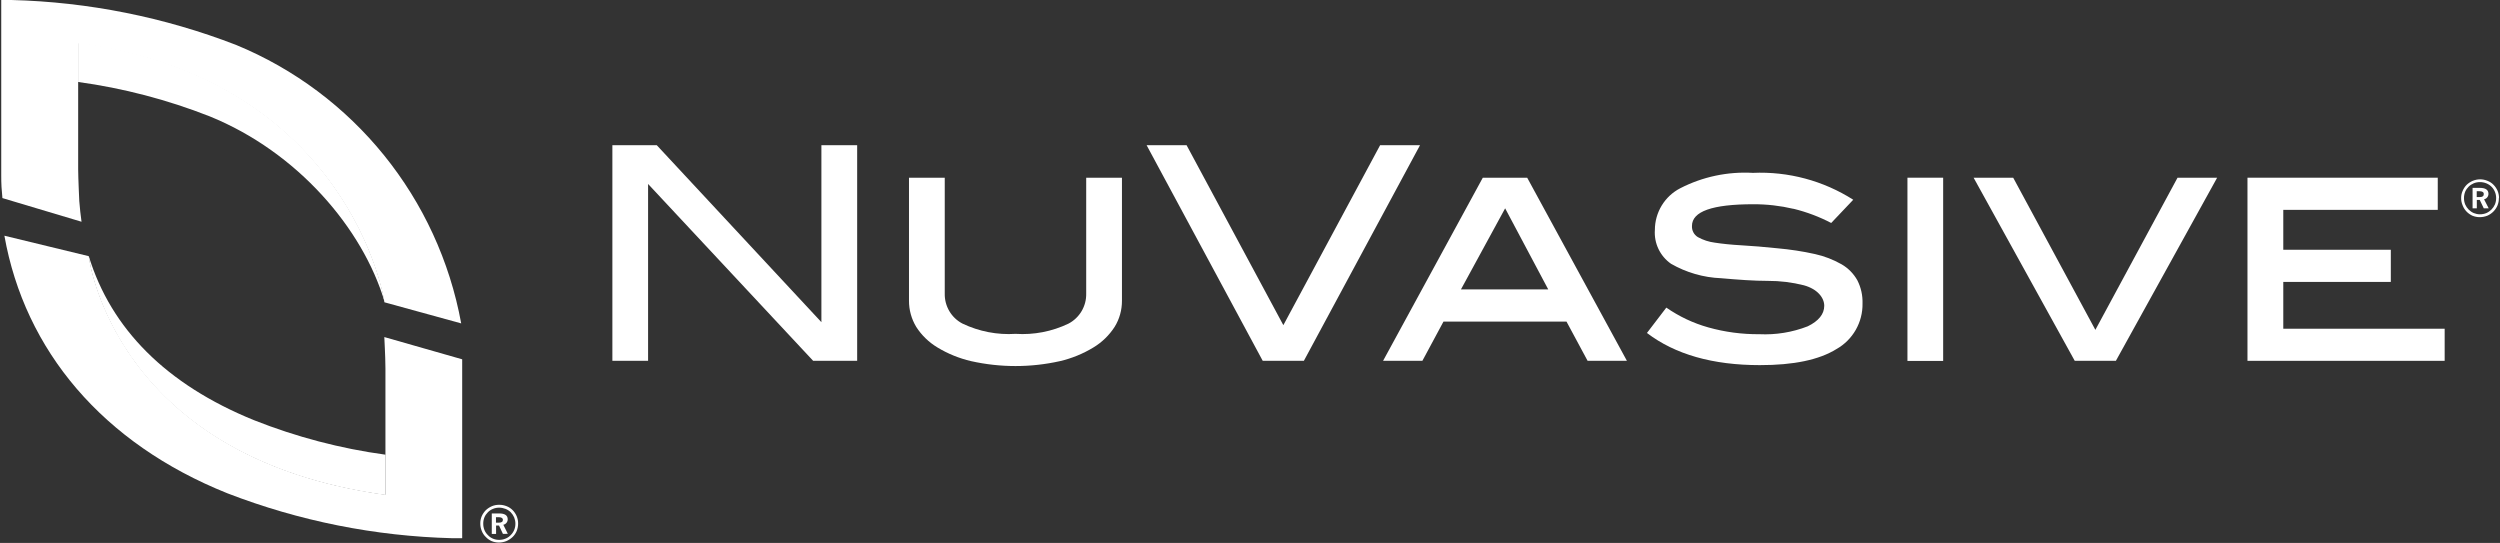
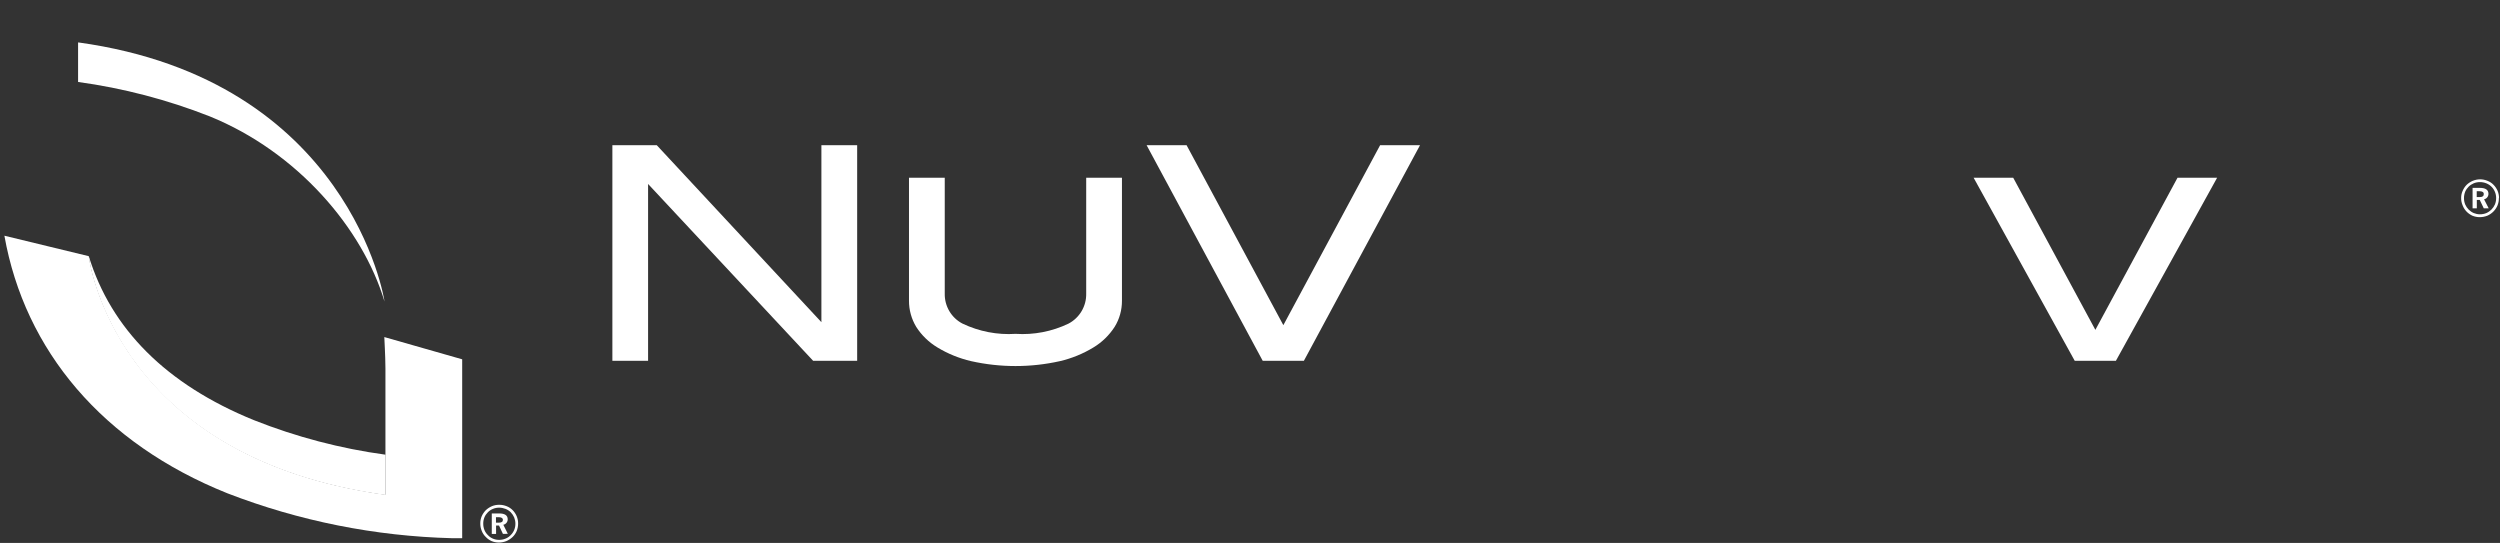
<svg xmlns="http://www.w3.org/2000/svg" width="198pt" height="43pt" viewBox="0 0 198 43" version="1.1">
  <rect x="0" y="0" width="198" height="43" fill="#333333" stroke="none" />
  <g id="surface1">
-     <path style=" stroke:none;fill-rule:nonzero;fill:rgb(100%,100%,100%);fill-opacity:1;" d="M 6.281 15.957 C 6.281 15.957 6.191 14.082 6.191 13.406 L 6.191 3.426 C 27.715 6.395 30.445 23.812 30.445 23.941 L 36.527 25.613 C 34.711 15.691 27.992 7.379 18.691 3.555 C 13.008 1.359 6.992 0.156 0.906 0 L 0.098 0 L 0.098 13.902 C 0.094 14.5 0.129 15.098 0.191 15.688 L 6.457 17.562 C 6.387 17.035 6.32 16.5 6.281 15.941 " />
    <path style=" stroke:none;fill-rule:nonzero;fill:rgb(100%,100%,100%);fill-opacity:1;" d="M 30.535 39.184 L 30.535 36.012 C 26.965 35.527 23.465 34.605 20.113 33.277 C 13.145 30.445 8.797 26.035 7.031 20.289 L 7.031 20.363 C 7.137 21.176 9.457 36.297 30.527 39.203 " />
    <path style=" stroke:none;fill-rule:nonzero;fill:rgb(100%,100%,100%);fill-opacity:1;" d="M 6.184 3.383 L 6.184 6.492 C 9.75 6.98 13.246 7.895 16.598 9.211 C 23.574 12.043 28.723 18.098 30.453 23.879 C 30.453 23.75 27.695 6.332 6.199 3.359 " />
    <path style=" stroke:none;fill-rule:nonzero;fill:rgb(100%,100%,100%);fill-opacity:1;" d="M 30.438 26.695 C 30.438 26.898 30.52 28.035 30.527 29.203 L 30.527 39.184 C 8.918 36.199 7.031 20.289 7.031 20.289 L 0.348 18.668 C 1.965 27.758 8.125 35.109 18.012 39.07 C 23.695 41.266 29.711 42.469 35.797 42.625 L 36.605 42.625 L 36.605 28.457 Z M 30.438 26.695 " />
    <path style=" stroke:none;fill-rule:nonzero;fill:rgb(100%,100%,100%);fill-opacity:1;" d="M 39.832 41.199 C 39.832 41.035 39.719 40.961 39.492 40.961 L 39.281 40.961 L 39.281 41.395 L 39.516 41.395 C 39.727 41.395 39.832 41.32 39.832 41.164 M 39.832 42.285 L 39.523 41.621 L 39.289 41.621 L 39.289 42.285 L 38.949 42.285 L 38.949 40.664 L 39.523 40.664 C 39.984 40.664 40.211 40.816 40.211 41.133 C 40.211 41.34 40.066 41.52 39.863 41.562 L 40.219 42.277 Z M 40.82 41.473 C 40.82 41.305 40.785 41.137 40.723 40.98 C 40.656 40.828 40.566 40.691 40.453 40.574 C 40.336 40.457 40.195 40.367 40.043 40.305 C 39.879 40.242 39.707 40.207 39.531 40.207 C 39.363 40.207 39.195 40.238 39.039 40.305 C 38.887 40.367 38.75 40.457 38.637 40.574 C 38.523 40.688 38.43 40.82 38.367 40.973 C 38.305 41.129 38.27 41.301 38.273 41.473 C 38.27 41.648 38.305 41.816 38.367 41.977 C 38.43 42.129 38.523 42.27 38.645 42.383 C 38.754 42.504 38.891 42.598 39.039 42.66 C 39.195 42.727 39.363 42.758 39.531 42.758 C 39.703 42.758 39.875 42.727 40.035 42.66 C 40.191 42.598 40.332 42.504 40.445 42.383 C 40.691 42.145 40.824 41.816 40.82 41.473 M 41.035 41.473 C 41.035 41.676 40.996 41.871 40.922 42.059 C 40.848 42.234 40.738 42.395 40.602 42.527 C 40.457 42.664 40.289 42.777 40.105 42.855 C 39.914 42.93 39.707 42.969 39.5 42.969 C 39.305 42.965 39.113 42.93 38.934 42.855 C 38.762 42.777 38.605 42.668 38.473 42.527 C 38.332 42.391 38.223 42.227 38.152 42.043 C 38.074 41.852 38.035 41.648 38.039 41.441 C 38.039 41.25 38.078 41.059 38.152 40.883 C 38.23 40.707 38.34 40.547 38.473 40.41 C 38.613 40.277 38.773 40.172 38.949 40.094 C 39.133 40.016 39.332 39.977 39.531 39.98 C 39.738 39.977 39.941 40.016 40.133 40.094 C 40.312 40.164 40.473 40.273 40.609 40.41 C 40.742 40.547 40.848 40.707 40.922 40.883 C 41 41.07 41.039 41.27 41.035 41.473 " />
    <path style=" stroke:none;fill-rule:nonzero;fill:rgb(100%,100%,100%);fill-opacity:1;" d="M 196.715 15.371 C 196.715 15.219 196.602 15.145 196.375 15.145 L 196.156 15.145 L 196.156 15.609 L 196.391 15.609 C 196.609 15.609 196.715 15.535 196.715 15.371 M 196.715 16.5 L 196.398 15.836 L 196.164 15.836 L 196.164 16.5 L 195.828 16.5 L 195.828 14.879 L 196.398 14.879 C 196.859 14.879 197.086 15.039 197.086 15.355 C 197.086 15.562 196.941 15.742 196.738 15.785 L 197.105 16.5 Z M 197.695 15.688 C 197.695 15.52 197.664 15.352 197.598 15.195 C 197.535 15.043 197.445 14.902 197.328 14.789 C 197.211 14.672 197.07 14.582 196.918 14.52 C 196.758 14.453 196.582 14.422 196.41 14.422 C 196.238 14.422 196.07 14.453 195.914 14.52 C 195.766 14.582 195.629 14.672 195.512 14.789 C 195.398 14.902 195.305 15.035 195.242 15.184 C 195.18 15.344 195.145 15.516 195.148 15.688 C 195.145 15.859 195.18 16.031 195.242 16.191 C 195.375 16.496 195.617 16.742 195.922 16.875 C 196.078 16.938 196.242 16.973 196.41 16.973 C 196.582 16.973 196.758 16.941 196.918 16.875 C 197.223 16.742 197.465 16.496 197.598 16.191 C 197.664 16.031 197.695 15.859 197.695 15.688 M 197.91 15.688 C 197.914 15.891 197.875 16.09 197.801 16.273 C 197.645 16.641 197.355 16.93 196.992 17.086 C 196.801 17.16 196.598 17.199 196.391 17.199 C 196.195 17.199 196 17.16 195.816 17.086 C 195.645 17.008 195.488 16.898 195.355 16.762 C 195.219 16.621 195.113 16.457 195.043 16.273 C 194.961 16.082 194.918 15.879 194.922 15.672 C 194.922 15.48 194.961 15.289 195.043 15.113 C 195.117 14.938 195.223 14.777 195.355 14.641 C 195.641 14.367 196.02 14.207 196.418 14.203 C 196.621 14.203 196.824 14.242 197.016 14.324 C 197.195 14.395 197.359 14.5 197.492 14.641 C 197.625 14.777 197.734 14.938 197.809 15.113 C 197.887 15.301 197.926 15.5 197.922 15.703 " />
    <path style=" stroke:none;fill-rule:nonzero;fill:rgb(100%,100%,100%);fill-opacity:1;" d="M 64.402 28.578 L 51.328 14.57 L 51.328 28.578 L 48.5 28.578 L 48.5 11.5 L 52.016 11.5 L 65.055 25.516 L 65.055 11.5 L 67.887 11.5 L 67.887 28.578 Z M 64.402 28.578 " />
    <path style=" stroke:none;fill-rule:nonzero;fill:rgb(100%,100%,100%);fill-opacity:1;" d="M 88.277 25.891 C 87.848 26.555 87.277 27.109 86.602 27.516 C 85.781 28.016 84.887 28.383 83.949 28.602 C 81.633 29.121 79.227 29.121 76.91 28.602 C 75.969 28.383 75.066 28.016 74.242 27.516 C 73.566 27.109 72.992 26.555 72.566 25.891 C 72.188 25.266 71.988 24.547 71.992 23.812 L 71.992 14.074 L 74.824 14.074 L 74.824 23.246 C 74.801 24.246 75.348 25.176 76.238 25.633 C 77.543 26.254 78.988 26.535 80.434 26.441 C 81.875 26.535 83.316 26.258 84.621 25.633 C 85.504 25.172 86.051 24.246 86.027 23.246 L 86.027 14.074 L 88.859 14.074 L 88.859 23.812 C 88.863 24.547 88.664 25.27 88.277 25.891 " />
    <path style=" stroke:none;fill-rule:nonzero;fill:rgb(100%,100%,100%);fill-opacity:1;" d="M 103.266 28.578 L 100.008 28.578 L 90.812 11.5 L 93.977 11.5 L 101.641 25.754 L 109.305 11.5 L 112.465 11.5 Z M 103.266 28.578 " />
-     <path style=" stroke:none;fill-rule:nonzero;fill:rgb(100%,100%,100%);fill-opacity:1;" d="M 119.207 16.5 L 115.707 22.922 L 122.621 22.922 Z M 125.738 28.578 L 124.066 25.469 L 114.324 25.469 L 112.652 28.578 L 109.539 28.578 L 117.438 14.074 L 120.953 14.074 L 128.852 28.578 Z M 125.738 28.578 " />
-     <path style=" stroke:none;fill-rule:nonzero;fill:rgb(100%,100%,100%);fill-opacity:1;" d="M 142.039 16.539 C 140.996 16.293 139.926 16.172 138.852 16.176 C 135.621 16.176 134.004 16.742 134.004 17.895 C 133.984 18.254 134.164 18.594 134.473 18.781 C 134.891 19.012 135.348 19.16 135.82 19.219 C 136.402 19.309 137.105 19.383 137.941 19.43 C 138.773 19.48 139.719 19.551 140.77 19.664 C 141.77 19.754 142.766 19.902 143.746 20.121 C 144.484 20.285 145.195 20.559 145.855 20.934 C 146.375 21.234 146.805 21.672 147.102 22.199 C 147.391 22.766 147.531 23.395 147.512 24.031 C 147.539 25.523 146.746 26.914 145.449 27.645 C 144.074 28.5 142.051 28.922 139.379 28.918 C 135.648 28.918 132.668 28.07 130.438 26.371 L 131.973 24.363 C 132.988 25.066 134.109 25.598 135.297 25.93 C 136.613 26.301 137.973 26.48 139.34 26.469 C 140.645 26.531 141.953 26.32 143.172 25.844 C 144.043 25.422 144.48 24.867 144.48 24.219 C 144.48 23.57 143.93 22.887 142.863 22.594 C 141.934 22.359 140.977 22.242 140.02 22.246 C 138.926 22.246 137.688 22.156 136.309 22.035 C 134.914 21.98 133.555 21.586 132.344 20.891 C 131.477 20.285 130.988 19.266 131.066 18.203 C 131.07 16.816 131.844 15.543 133.074 14.91 C 134.852 13.996 136.836 13.578 138.828 13.691 C 141.633 13.566 144.406 14.309 146.777 15.82 L 145.031 17.66 C 144.09 17.168 143.094 16.793 142.062 16.539 " />
-     <path style=" stroke:none;fill-rule:nonzero;fill:rgb(100%,100%,100%);fill-opacity:1;" d="M 151.07 14.074 L 153.898 14.074 L 153.898 28.586 L 151.07 28.586 Z M 151.07 14.074 " />
    <path style=" stroke:none;fill-rule:nonzero;fill:rgb(100%,100%,100%);fill-opacity:1;" d="M 167.578 28.578 L 164.32 28.578 L 156.309 14.074 L 159.445 14.074 L 165.953 26.125 L 172.461 14.074 L 175.598 14.074 Z M 167.578 28.578 " />
-     <path style=" stroke:none;fill-rule:nonzero;fill:rgb(100%,100%,100%);fill-opacity:1;" d="M 178 28.578 L 178 14.074 L 193.07 14.074 L 193.07 16.621 L 180.836 16.621 L 180.836 19.781 L 189.352 19.781 L 189.352 22.328 L 180.836 22.328 L 180.836 26.035 L 193.617 26.035 L 193.617 28.578 Z M 178 28.578 " />
  </g>
</svg>